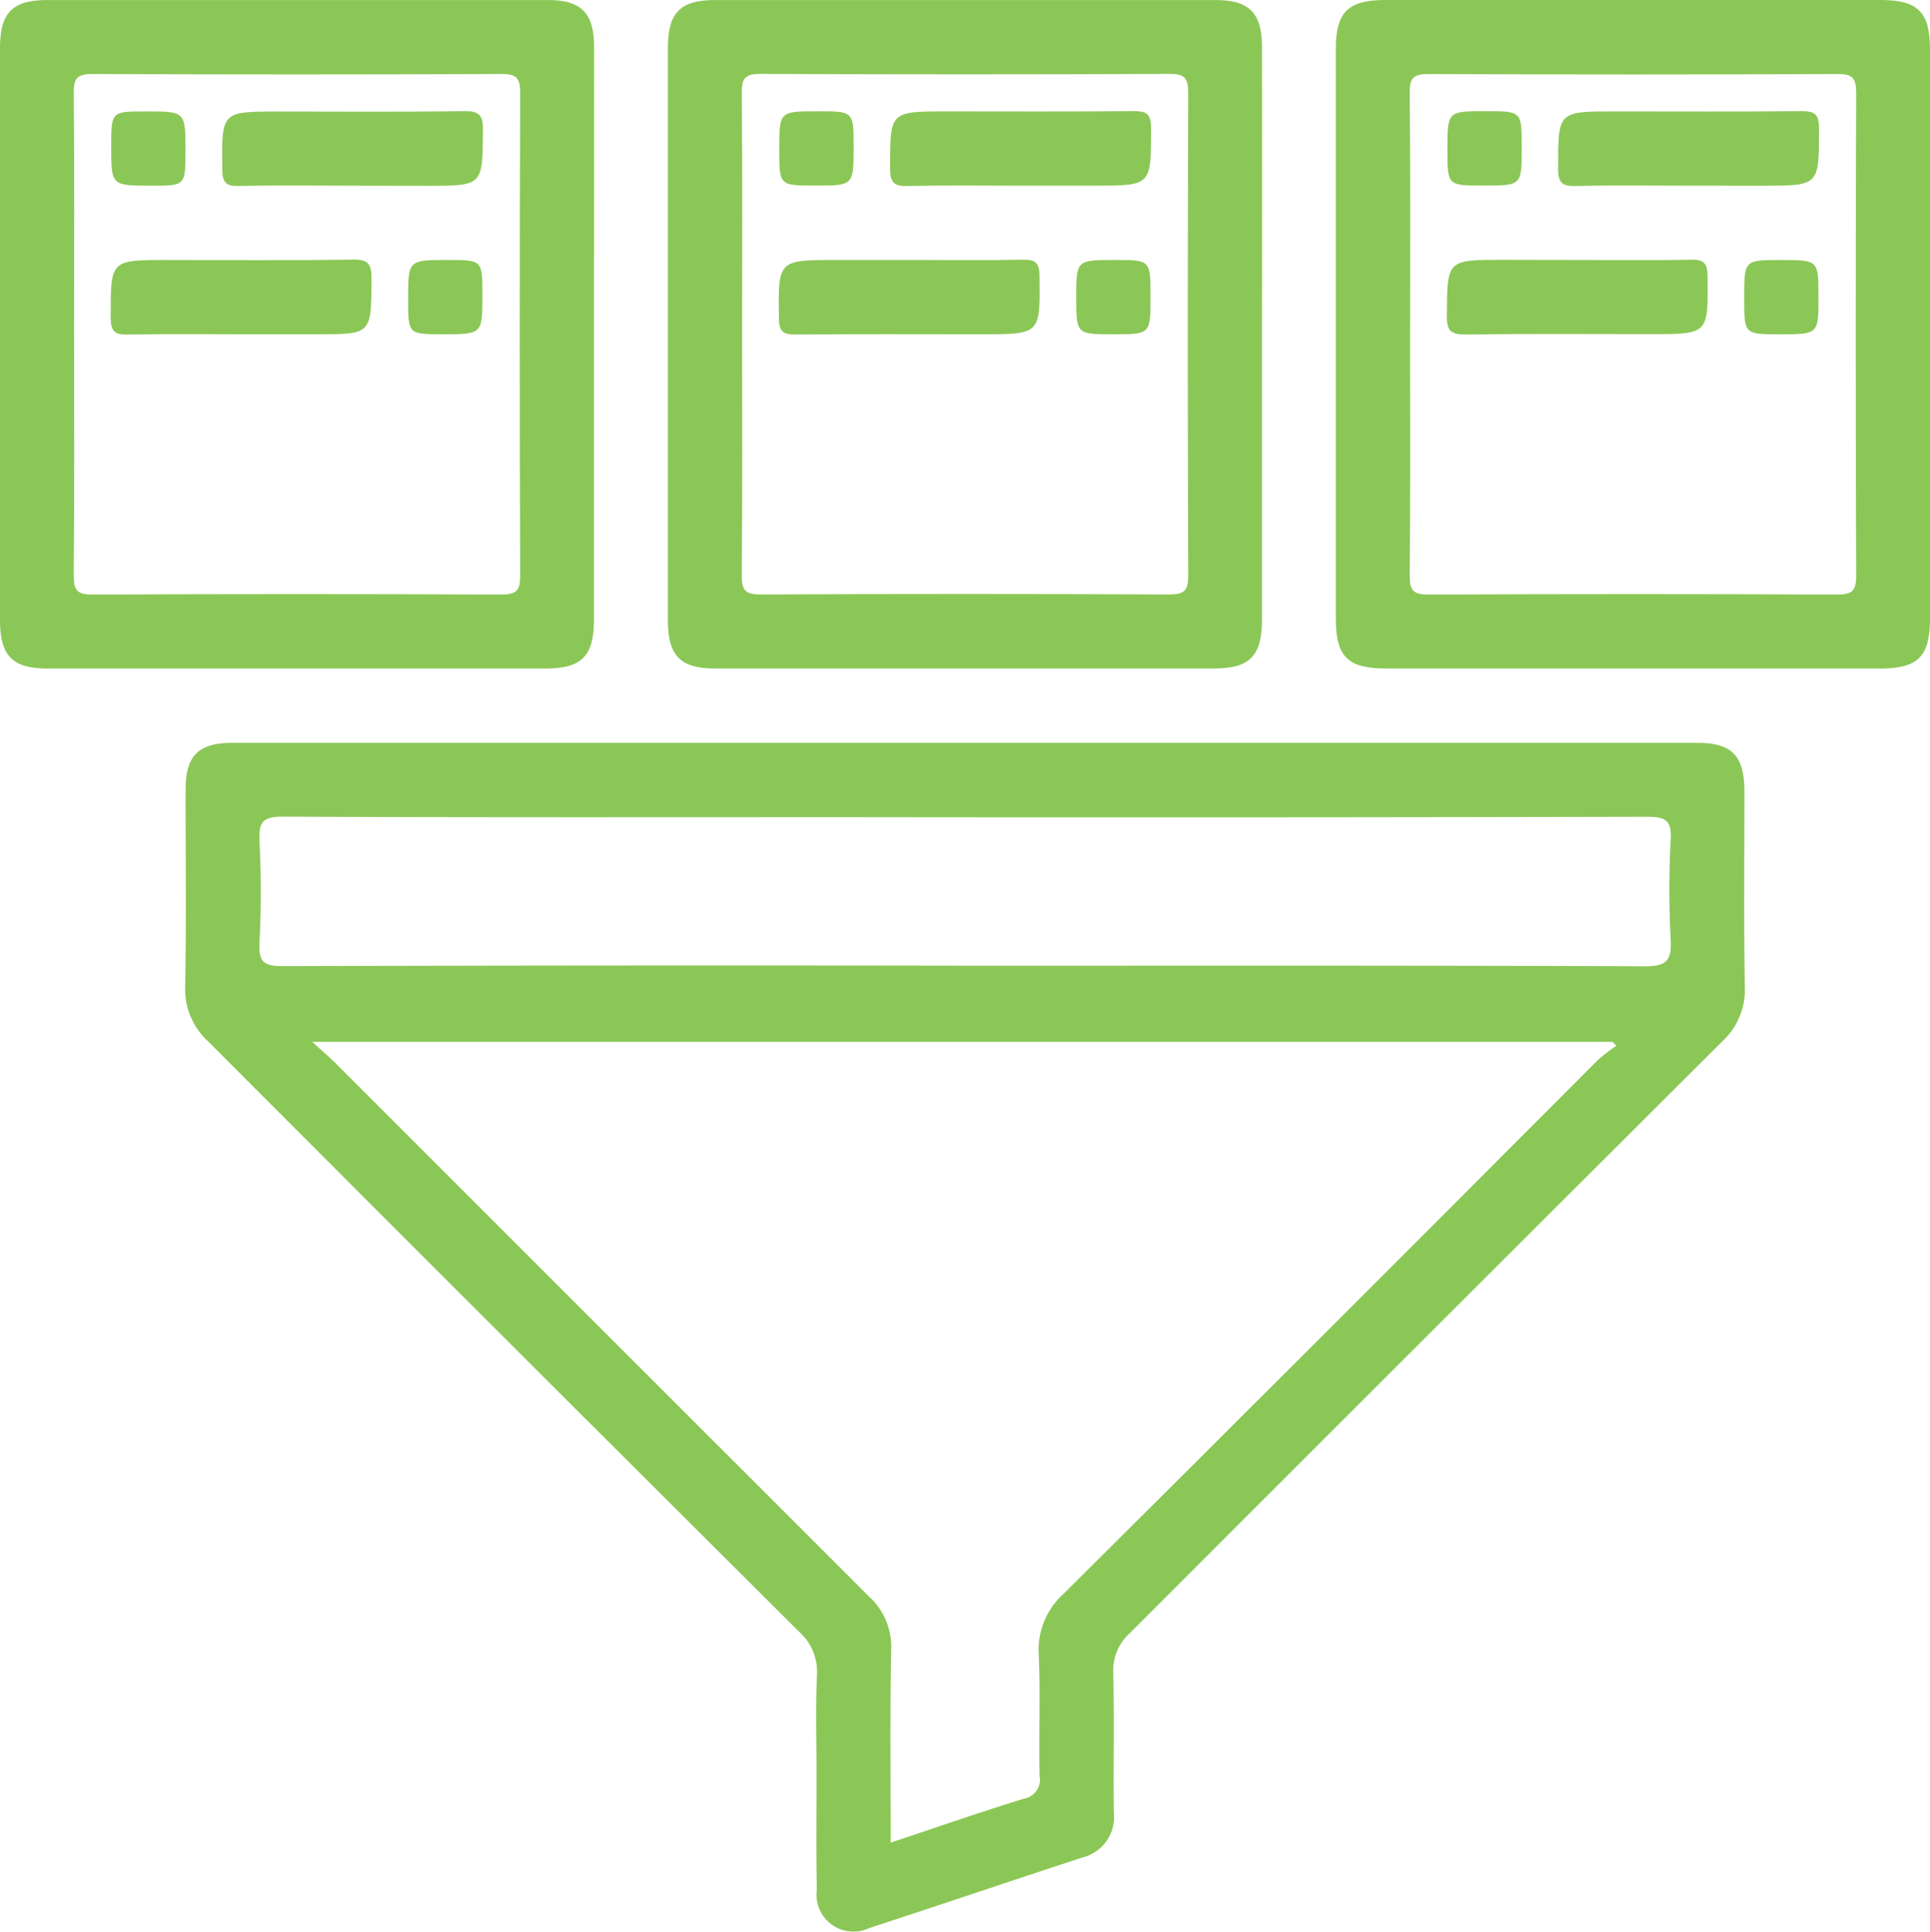
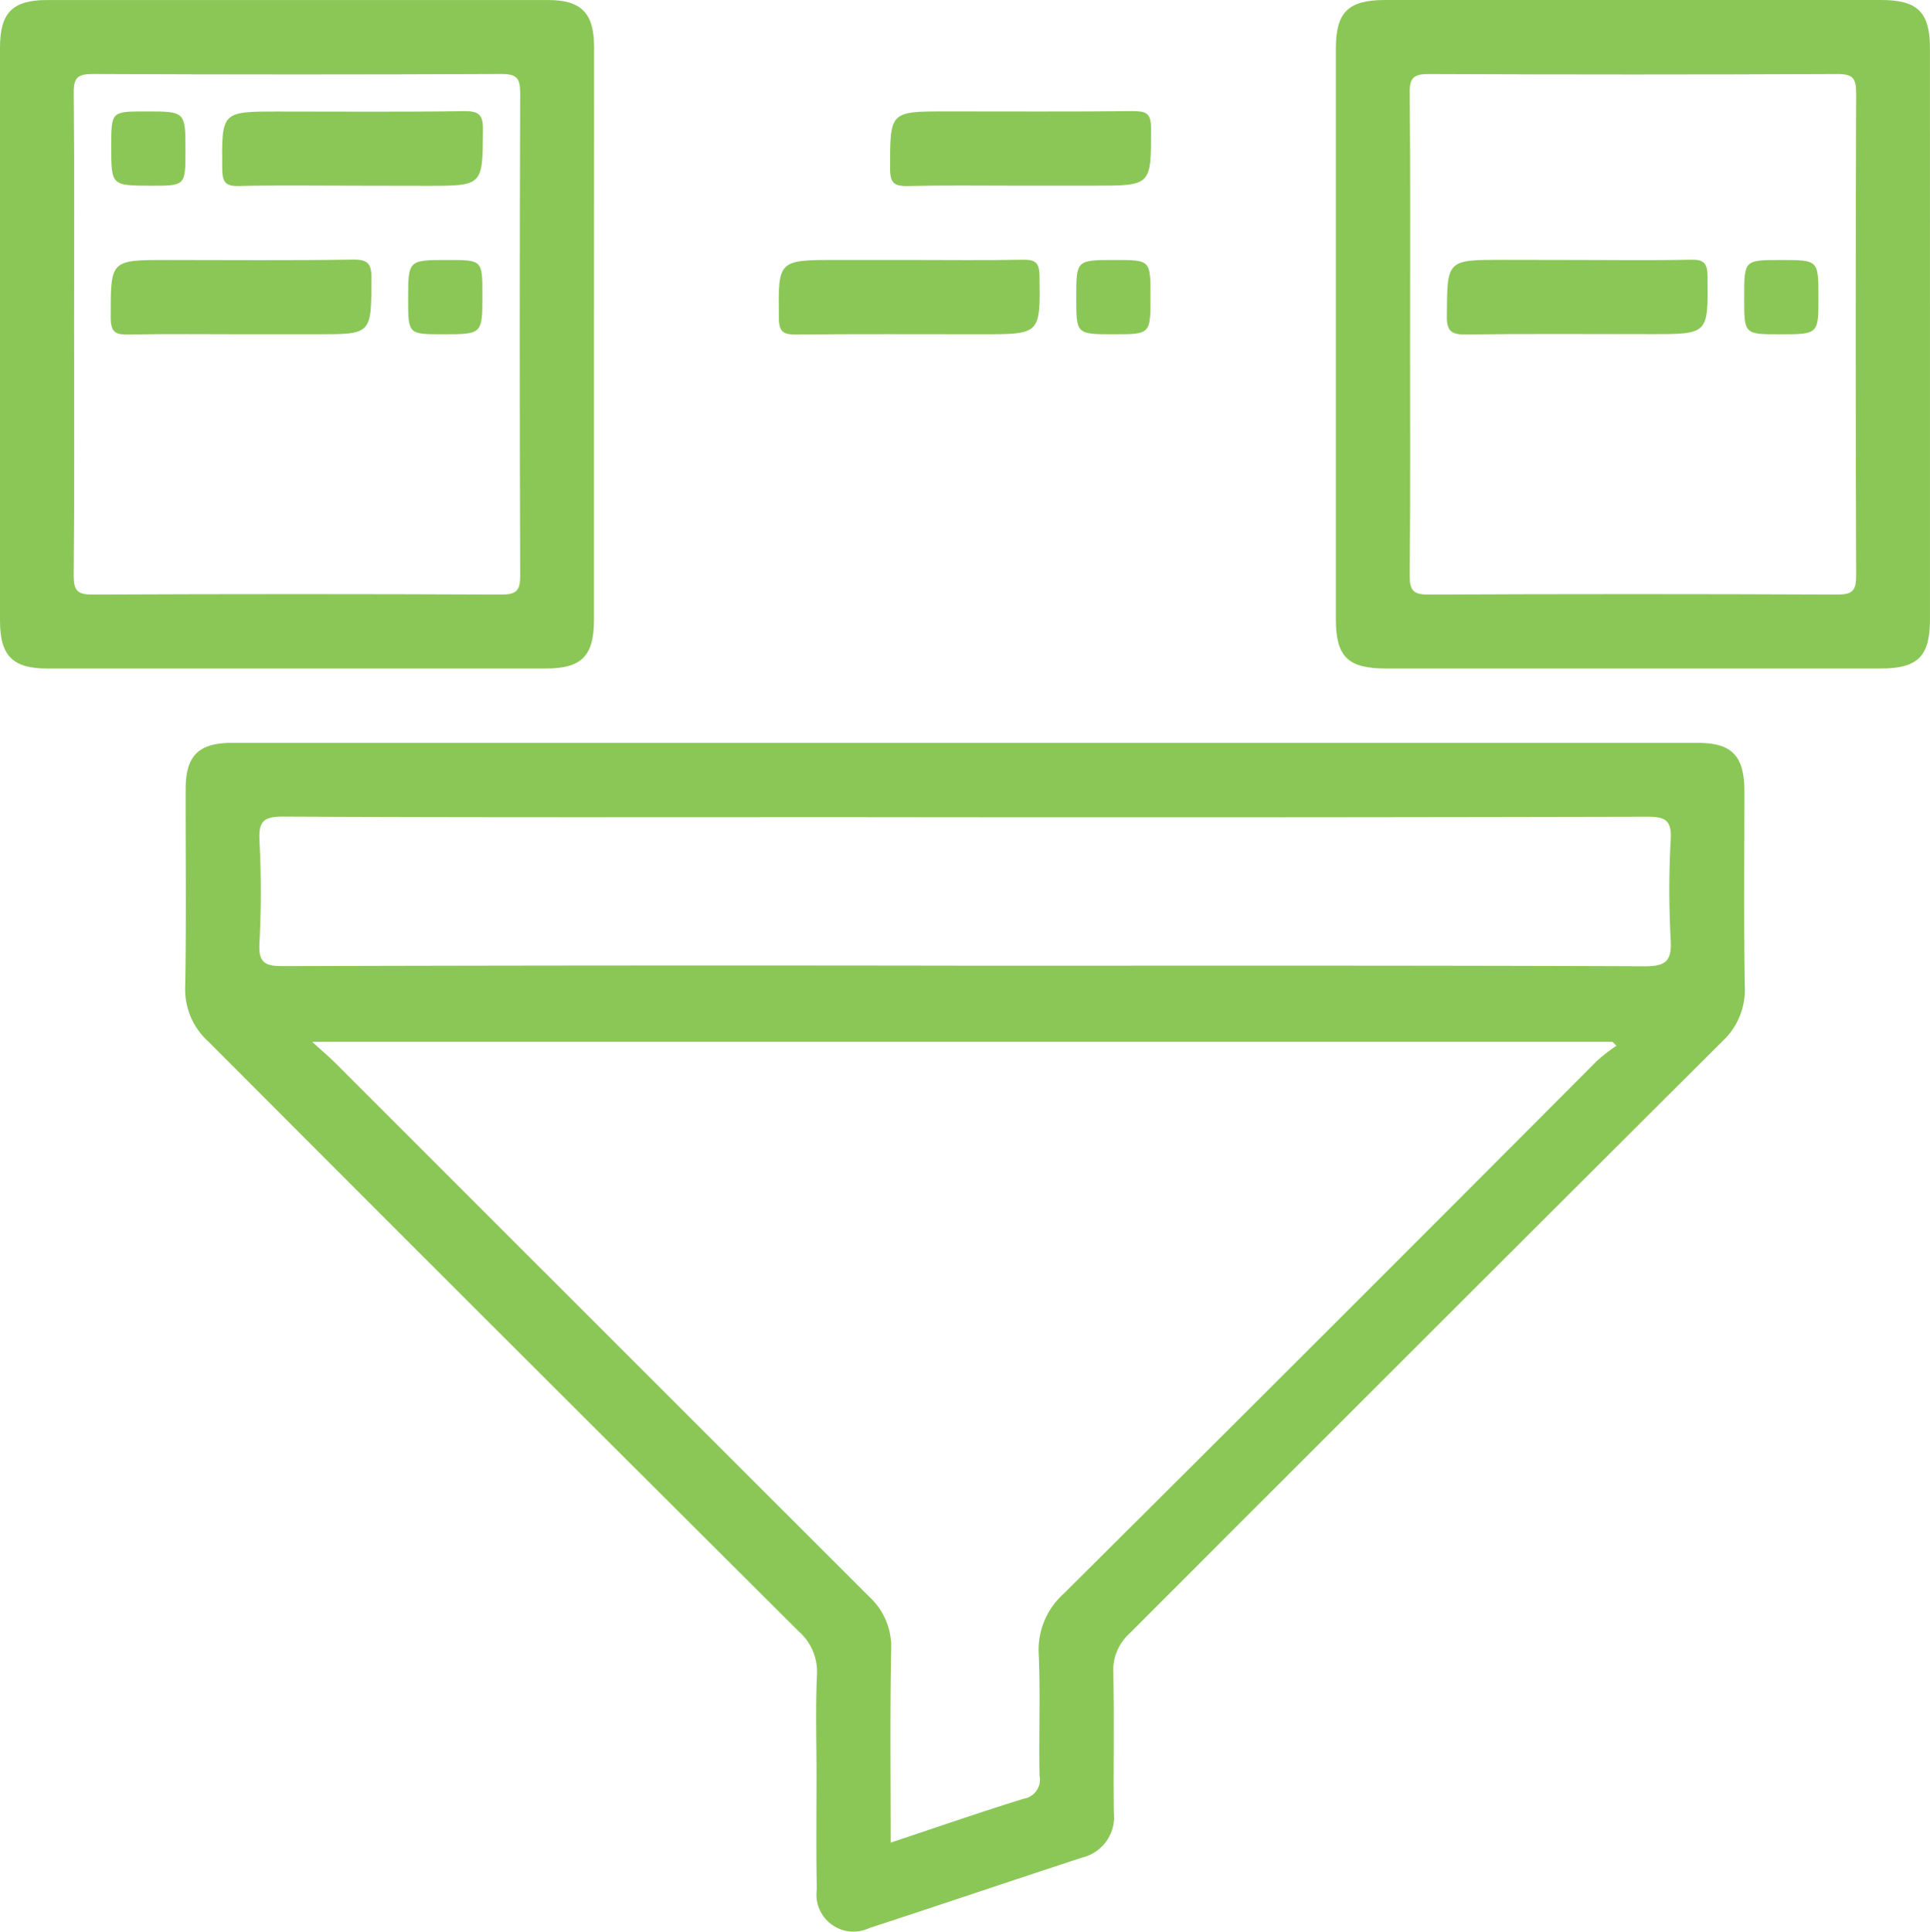
<svg xmlns="http://www.w3.org/2000/svg" width="59.994" height="60.03" viewBox="0 0 59.994 60.03">
  <g id="ajax_category_filder" data-name="ajax category filder" transform="translate(426.602 -245.824)">
    <path id="Path_29413" data-name="Path 29413" d="M-377.1,397.711c0-1.034-.031-2.069.012-3.1a1.672,1.672,0,0,0-.557-1.378q-9.2-9.159-18.366-18.343a2.182,2.182,0,0,1-.714-1.713c.037-2.043.01-4.087.014-6.13,0-1.033.4-1.434,1.442-1.434h45.558c1.066,0,1.453.4,1.454,1.5,0,2.019-.022,4.039.013,6.058a2.187,2.187,0,0,1-.7,1.718q-9.219,9.187-18.418,18.393a1.556,1.556,0,0,0-.514,1.252c.033,1.442,0,2.885.017,4.327a1.292,1.292,0,0,1-.988,1.395c-2.208.723-4.408,1.471-6.617,2.191a1.149,1.149,0,0,1-1.171-.115,1.149,1.149,0,0,1-.456-1.085C-377.115,400.067-377.1,398.889-377.1,397.711Zm2.308,2.079c1.41-.469,2.763-.94,4.131-1.363a.6.6,0,0,0,.4-.253.6.6,0,0,0,.093-.464c-.026-1.25.029-2.5-.024-3.75a2.343,2.343,0,0,1,.775-1.906q8.31-8.263,16.582-16.564a5.888,5.888,0,0,1,.6-.466l-.121-.12h-40.421c.314.287.534.473.738.676q8.287,8.286,16.578,16.569a2.111,2.111,0,0,1,.681,1.655c-.037,1.945-.015,3.9-.015,5.986Zm2.25-27.252c7.065,0,14.131-.011,21.2.018.684,0,.825-.2.794-.827a28.2,28.2,0,0,1,0-3.1c.039-.635-.186-.721-.755-.72q-12.4.029-24.8.013c-5.864,0-11.728.012-17.592-.017-.625,0-.749.177-.722.754a30.015,30.015,0,0,1,0,3.172c-.038.635.186.722.756.72q10.554-.031,21.116-.014Z" transform="translate(-24.12 -96.702)" fill="#8bc756" />
    <path id="Path_29414" data-name="Path 29414" d="M-408.138,256.213v8.867c0,1.134-.382,1.52-1.5,1.52h-15.5c-1.074,0-1.463-.4-1.464-1.486V247.307c0-1.089.388-1.482,1.466-1.482h15.573c1.028,0,1.427.407,1.428,1.448Q-408.134,251.743-408.138,256.213Zm-16.161,0c0,2.5.013,5-.012,7.5,0,.471.119.591.59.589q6.348-.029,12.7,0c.471,0,.591-.12.589-.59q-.027-7.5,0-15c0-.47-.119-.591-.589-.589q-6.348.029-12.7,0c-.471,0-.594.119-.589.59.024,2.5.01,5,.01,7.5Z" fill="#8bc756" />
-     <path id="Path_29415" data-name="Path 29415" d="M-300.326,256.21v8.867c0,1.136-.38,1.522-1.5,1.523h-15.5c-1.078,0-1.466-.395-1.467-1.483V247.31c0-1.091.387-1.485,1.463-1.485h15.573c1.029,0,1.43.407,1.431,1.445Q-300.322,251.74-300.326,256.21Zm-16.161,0c0,2.5.013,5-.011,7.5,0,.471.119.591.59.589q6.348-.029,12.7,0c.471,0,.591-.12.589-.59q-.027-7.5,0-15c0-.471-.119-.591-.589-.589q-6.348.029-12.7,0c-.471,0-.594.119-.589.59.023,2.5.01,5,.01,7.5Z" transform="translate(-87.047)" fill="#8bc756" />
    <path id="Path_29416" data-name="Path 29416" d="M-192.515,256.192v8.867c0,1.175-.371,1.543-1.553,1.543h-15.356c-1.187,0-1.558-.366-1.559-1.536V247.331c0-1.126.382-1.5,1.516-1.505h15.428c1.139,0,1.523.376,1.523,1.5Q-192.512,251.758-192.515,256.192Zm-16.161.022c0,2.5.013,5-.012,7.5,0,.471.119.592.59.59q6.348-.029,12.7,0c.47,0,.591-.119.589-.589q-.027-7.5,0-15c0-.47-.118-.591-.589-.589q-6.348.029-12.7,0c-.47,0-.594.119-.59.589.026,2.5.013,5,.013,7.5Z" transform="translate(-174.094 -0.002)" fill="#8bc756" />
    <path id="Path_29417" data-name="Path 29417" d="M-386.691,266.055c-1.178,0-2.356-.018-3.534.009-.407.009-.513-.107-.518-.514-.02-1.8-.035-1.8,1.743-1.8,1.923,0,3.847.016,5.769-.012.469-.007.6.116.591.589-.011,1.731.008,1.732-1.745,1.732Z" transform="translate(-28.95 -14.46)" fill="#8bc756" />
    <path id="Path_29418" data-name="Path 29418" d="M-404.6,290.007c-1.178,0-2.356-.014-3.534.008-.4.007-.583-.031-.584-.523,0-1.793-.026-1.793,1.758-1.793,1.923,0,3.847.019,5.769-.013.49-.008.582.148.58.6-.009,1.721.007,1.721-1.681,1.721Z" transform="translate(-14.443 -33.795)" fill="#8bc756" />
    <path id="Path_29419" data-name="Path 29419" d="M-408.636,264.889c0-1.093,0-1.093,1.071-1.093,1.237,0,1.237,0,1.237,1.216,0,1.093,0,1.093-1.071,1.093C-408.636,266.1-408.636,266.1-408.636,264.889Z" transform="translate(-14.509 -14.509)" fill="#8bc756" />
    <path id="Path_29420" data-name="Path 29420" d="M-358.411,288.841c0,1.22,0,1.22-1.232,1.22-1.076,0-1.076,0-1.076-1.088,0-1.22,0-1.22,1.232-1.22C-358.411,287.753-358.411,287.753-358.411,288.841Z" transform="translate(-53.196 -33.849)" fill="#8bc756" />
    <path id="Path_29421" data-name="Path 29421" d="M-278.895,266.067c-1.154,0-2.308-.016-3.462.009-.409.009-.577-.05-.577-.531,0-1.787-.023-1.787,1.764-1.787,1.923,0,3.847.011,5.77-.009.408,0,.577.049.577.53,0,1.787.023,1.787-1.764,1.787Z" transform="translate(-115.999 -14.472)" fill="#8bc756" />
    <path id="Path_29422" data-name="Path 29422" d="M-296.8,287.715c1.154,0,2.308.015,3.462-.008.388-.008.527.073.532.5.023,1.817.039,1.817-1.8,1.817-1.923,0-3.846-.01-5.769.008-.387,0-.527-.072-.532-.5-.023-1.817-.039-1.817,1.8-1.817Z" transform="translate(-101.483 -33.812)" fill="#8bc756" />
-     <path id="Path_29423" data-name="Path 29423" d="M-299.713,266.1c-1.112,0-1.112,0-1.112-1.125,0-1.184,0-1.184,1.2-1.184,1.112,0,1.112,0,1.112,1.125C-298.516,266.1-298.516,266.1-299.713,266.1Z" transform="translate(-101.553 -14.509)" fill="#8bc756" />
    <path id="Path_29424" data-name="Path 29424" d="M-251.7,287.753c1.1,0,1.1,0,1.1,1.139,0,1.169,0,1.169-1.139,1.169-1.169,0-1.169,0-1.169-1.139C-252.908,287.753-252.908,287.753-251.7,287.753Z" transform="translate(-140.239 -33.849)" fill="#8bc756" />
-     <path id="Path_29425" data-name="Path 29425" d="M-171.085,266.065c-1.154,0-2.308-.018-3.462.009-.416.01-.573-.059-.573-.534,0-1.783-.022-1.783,1.767-1.783,1.923,0,3.846.012,5.769-.009.415,0,.573.06.573.535,0,1.783.022,1.783-1.767,1.783Z" transform="translate(-203.047 -14.47)" fill="#8bc756" />
    <path id="Path_29426" data-name="Path 29426" d="M-189.026,287.711c1.178,0,2.356.018,3.534-.009.407-.009.513.107.518.514.02,1.8.035,1.8-1.743,1.8-1.923,0-3.847-.016-5.769.011-.469.007-.6-.117-.591-.589.011-1.731-.008-1.731,1.745-1.731Z" transform="translate(-188.549 -33.808)" fill="#8bc756" />
-     <path id="Path_29427" data-name="Path 29427" d="M-191.888,266.1c-1.125,0-1.125,0-1.125-1.112,0-1.2,0-1.2,1.184-1.2,1.125,0,1.125,0,1.125,1.112C-190.7,266.1-190.7,266.1-191.888,266.1Z" transform="translate(-188.596 -14.509)" fill="#8bc756" />
    <path id="Path_29428" data-name="Path 29428" d="M-144,290.062c-1.1,0-1.1,0-1.1-1.139,0-1.169,0-1.169,1.139-1.169,1.169,0,1.169,0,1.169,1.139C-142.788,290.062-142.788,290.062-144,290.062Z" transform="translate(-227.284 -33.849)" fill="#8bc756" />
  </g>
</svg>